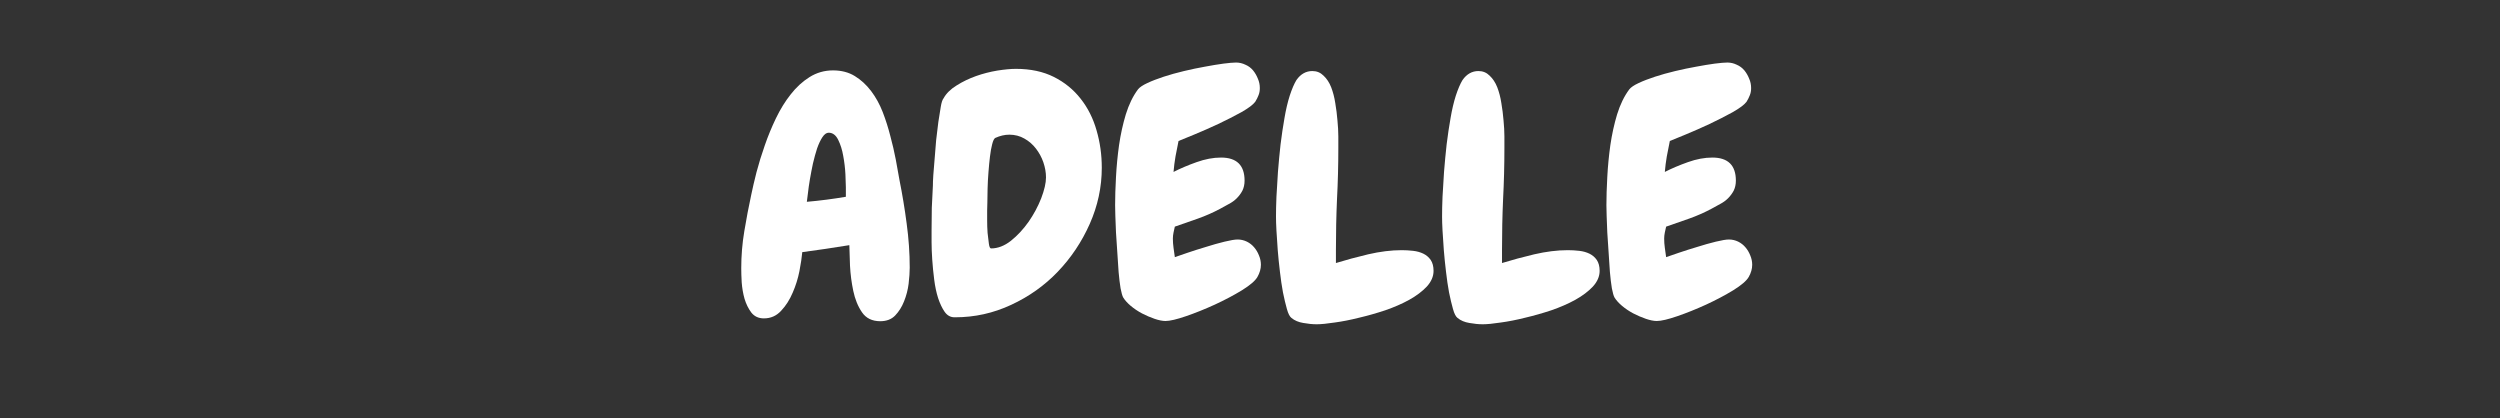
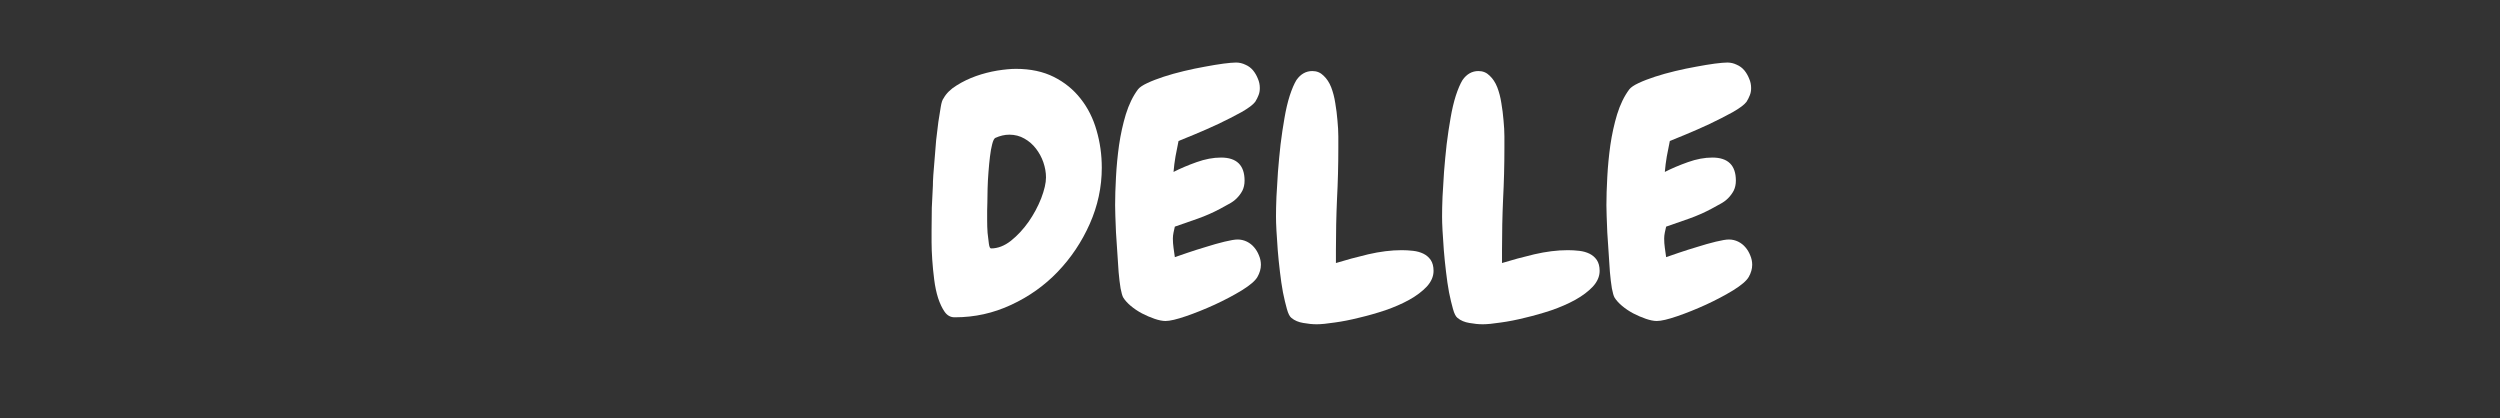
<svg xmlns="http://www.w3.org/2000/svg" width="239" zoomAndPan="magnify" viewBox="0 0 179.25 30" height="40" preserveAspectRatio="xMidYMid meet">
  <rect x="0" y="0" width="179.25" height="30" fill="#333333" stroke="none" />
  <defs>
    <g />
  </defs>
  <g fill="#ffffff" fill-opacity="1">
    <g transform="translate(52.539, 22.703)">
      <g>
-         <path d="M 12.688 -3.516 C 12.688 -3.191 12.66 -2.805 12.609 -2.359 C 12.555 -1.922 12.445 -1.5 12.281 -1.094 C 12.125 -0.695 11.91 -0.359 11.641 -0.078 C 11.379 0.191 11.023 0.328 10.578 0.328 C 9.992 0.328 9.555 0.113 9.266 -0.312 C 8.973 -0.738 8.766 -1.25 8.641 -1.844 C 8.516 -2.438 8.438 -3.039 8.406 -3.656 C 8.383 -4.27 8.367 -4.758 8.359 -5.125 C 7.211 -4.938 6.086 -4.77 4.984 -4.625 C 4.953 -4.258 4.883 -3.805 4.781 -3.266 C 4.676 -2.734 4.516 -2.219 4.297 -1.719 C 4.086 -1.219 3.812 -0.785 3.469 -0.422 C 3.133 -0.055 2.723 0.125 2.234 0.125 C 1.848 0.125 1.547 -0.016 1.328 -0.297 C 1.117 -0.578 0.957 -0.906 0.844 -1.281 C 0.738 -1.656 0.672 -2.047 0.641 -2.453 C 0.617 -2.859 0.609 -3.195 0.609 -3.469 C 0.609 -4.363 0.68 -5.25 0.828 -6.125 C 0.973 -7.008 1.141 -7.883 1.328 -8.75 C 1.422 -9.207 1.547 -9.742 1.703 -10.359 C 1.867 -10.984 2.066 -11.625 2.297 -12.281 C 2.523 -12.938 2.789 -13.582 3.094 -14.219 C 3.406 -14.863 3.758 -15.438 4.156 -15.938 C 4.551 -16.445 5 -16.859 5.5 -17.172 C 6.008 -17.492 6.57 -17.656 7.188 -17.656 C 7.789 -17.656 8.312 -17.52 8.75 -17.25 C 9.195 -16.977 9.586 -16.617 9.922 -16.172 C 10.254 -15.734 10.531 -15.234 10.75 -14.672 C 10.969 -14.109 11.148 -13.535 11.297 -12.953 C 11.453 -12.379 11.582 -11.816 11.688 -11.266 C 11.789 -10.711 11.879 -10.223 11.953 -9.797 C 12.16 -8.766 12.332 -7.723 12.469 -6.672 C 12.613 -5.617 12.688 -4.566 12.688 -3.516 Z M 8.109 -9.281 C 8.109 -9.469 8.098 -9.773 8.078 -10.203 C 8.055 -10.641 8.004 -11.078 7.922 -11.516 C 7.848 -11.953 7.727 -12.336 7.562 -12.672 C 7.395 -13.016 7.164 -13.188 6.875 -13.188 C 6.719 -13.188 6.566 -13.078 6.422 -12.859 C 6.285 -12.648 6.16 -12.383 6.047 -12.062 C 5.941 -11.738 5.844 -11.379 5.75 -10.984 C 5.664 -10.586 5.594 -10.207 5.531 -9.844 C 5.469 -9.477 5.422 -9.148 5.391 -8.859 C 5.359 -8.566 5.332 -8.359 5.312 -8.234 C 6.258 -8.316 7.191 -8.438 8.109 -8.594 Z M 8.109 -9.281 " />
-       </g>
+         </g>
    </g>
    <g transform="translate(66.06, 22.703)">
      <g>
        <path d="M 12.938 -10.672 C 12.938 -9.285 12.648 -7.945 12.078 -6.656 C 11.504 -5.363 10.738 -4.219 9.781 -3.219 C 8.832 -2.227 7.719 -1.438 6.438 -0.844 C 5.164 -0.25 3.828 0.047 2.422 0.047 L 2.375 0.047 C 2.094 0.047 1.859 -0.082 1.672 -0.344 C 1.492 -0.602 1.336 -0.93 1.203 -1.328 C 1.078 -1.723 0.984 -2.164 0.922 -2.656 C 0.859 -3.145 0.812 -3.625 0.781 -4.094 C 0.75 -4.562 0.734 -4.977 0.734 -5.344 C 0.734 -5.719 0.734 -6 0.734 -6.188 C 0.734 -6.727 0.738 -7.266 0.75 -7.797 C 0.77 -8.328 0.797 -8.859 0.828 -9.391 C 0.828 -9.566 0.836 -9.82 0.859 -10.156 C 0.891 -10.5 0.922 -10.883 0.953 -11.312 C 0.984 -11.738 1.02 -12.188 1.062 -12.656 C 1.113 -13.125 1.164 -13.555 1.219 -13.953 C 1.281 -14.359 1.336 -14.719 1.391 -15.031 C 1.441 -15.344 1.508 -15.551 1.594 -15.656 C 1.789 -16.008 2.102 -16.316 2.531 -16.578 C 2.957 -16.848 3.422 -17.07 3.922 -17.25 C 4.422 -17.426 4.926 -17.555 5.438 -17.641 C 5.957 -17.723 6.406 -17.766 6.781 -17.766 C 7.832 -17.766 8.738 -17.57 9.5 -17.188 C 10.27 -16.801 10.91 -16.281 11.422 -15.625 C 11.941 -14.969 12.32 -14.211 12.562 -13.359 C 12.812 -12.504 12.938 -11.609 12.938 -10.672 Z M 8.938 -9.984 C 8.938 -10.336 8.875 -10.695 8.75 -11.062 C 8.625 -11.426 8.445 -11.754 8.219 -12.047 C 7.988 -12.348 7.711 -12.586 7.391 -12.766 C 7.066 -12.953 6.707 -13.047 6.312 -13.047 C 5.977 -13.047 5.641 -12.969 5.297 -12.812 C 5.211 -12.758 5.141 -12.609 5.078 -12.359 C 5.016 -12.117 4.961 -11.828 4.922 -11.484 C 4.879 -11.141 4.844 -10.758 4.812 -10.344 C 4.781 -9.938 4.758 -9.547 4.75 -9.172 C 4.75 -8.797 4.742 -8.469 4.734 -8.188 C 4.723 -7.906 4.719 -7.711 4.719 -7.609 C 4.719 -7.453 4.719 -7.219 4.719 -6.906 C 4.719 -6.602 4.727 -6.301 4.75 -6 C 4.781 -5.695 4.812 -5.438 4.844 -5.219 C 4.875 -5 4.926 -4.891 5 -4.891 C 5.477 -4.891 5.953 -5.07 6.422 -5.438 C 6.891 -5.812 7.312 -6.266 7.688 -6.797 C 8.062 -7.336 8.363 -7.898 8.594 -8.484 C 8.82 -9.078 8.938 -9.578 8.938 -9.984 Z M 8.938 -9.984 " />
      </g>
    </g>
    <g transform="translate(79.345, 22.703)">
      <g>
        <path d="M 11.062 -3.719 C 11.062 -3.426 10.977 -3.133 10.812 -2.844 C 10.656 -2.57 10.285 -2.254 9.703 -1.891 C 9.117 -1.535 8.469 -1.191 7.75 -0.859 C 7.039 -0.535 6.352 -0.258 5.688 -0.031 C 5.031 0.195 4.539 0.312 4.219 0.312 C 4 0.312 3.738 0.258 3.438 0.156 C 3.133 0.051 2.832 -0.078 2.531 -0.234 C 2.238 -0.391 1.969 -0.57 1.719 -0.781 C 1.477 -0.988 1.301 -1.188 1.188 -1.375 C 1.125 -1.488 1.062 -1.707 1 -2.031 C 0.945 -2.363 0.898 -2.754 0.859 -3.203 C 0.828 -3.648 0.797 -4.117 0.766 -4.609 C 0.734 -5.109 0.703 -5.582 0.672 -6.031 C 0.648 -6.488 0.633 -6.891 0.625 -7.234 C 0.613 -7.586 0.609 -7.844 0.609 -8 C 0.609 -8.582 0.629 -9.254 0.672 -10.016 C 0.711 -10.773 0.785 -11.535 0.891 -12.297 C 1.004 -13.066 1.164 -13.801 1.375 -14.5 C 1.594 -15.207 1.883 -15.805 2.25 -16.297 C 2.363 -16.441 2.586 -16.594 2.922 -16.75 C 3.254 -16.906 3.645 -17.055 4.094 -17.203 C 4.539 -17.348 5.023 -17.484 5.547 -17.609 C 6.066 -17.734 6.566 -17.836 7.047 -17.922 C 7.535 -18.016 7.977 -18.086 8.375 -18.141 C 8.77 -18.191 9.07 -18.219 9.281 -18.219 C 9.52 -18.219 9.742 -18.164 9.953 -18.062 C 10.172 -17.969 10.352 -17.832 10.5 -17.656 C 10.645 -17.477 10.758 -17.281 10.844 -17.062 C 10.938 -16.852 10.984 -16.629 10.984 -16.391 C 10.984 -16.191 10.953 -16.02 10.891 -15.875 C 10.836 -15.727 10.758 -15.57 10.656 -15.406 C 10.5 -15.195 10.164 -14.945 9.656 -14.656 C 9.145 -14.375 8.594 -14.094 8 -13.812 C 7.414 -13.539 6.848 -13.289 6.297 -13.062 C 5.754 -12.844 5.375 -12.688 5.156 -12.594 C 5.082 -12.227 5.008 -11.859 4.938 -11.484 C 4.875 -11.117 4.828 -10.75 4.797 -10.375 C 5.285 -10.625 5.836 -10.859 6.453 -11.078 C 7.066 -11.297 7.648 -11.406 8.203 -11.406 C 9.328 -11.406 9.891 -10.852 9.891 -9.75 C 9.891 -9.477 9.836 -9.238 9.734 -9.031 C 9.629 -8.832 9.492 -8.648 9.328 -8.484 C 9.172 -8.328 8.984 -8.191 8.766 -8.078 C 8.555 -7.961 8.348 -7.848 8.141 -7.734 C 7.629 -7.461 7.098 -7.227 6.547 -7.031 C 5.992 -6.832 5.441 -6.641 4.891 -6.453 C 4.859 -6.328 4.828 -6.188 4.797 -6.031 C 4.766 -5.883 4.75 -5.738 4.75 -5.594 C 4.75 -5.375 4.766 -5.156 4.797 -4.938 C 4.828 -4.719 4.859 -4.492 4.891 -4.266 C 5.078 -4.328 5.379 -4.43 5.797 -4.578 C 6.223 -4.723 6.664 -4.863 7.125 -5 C 7.582 -5.145 8.023 -5.27 8.453 -5.375 C 8.879 -5.477 9.191 -5.531 9.391 -5.531 C 9.629 -5.531 9.852 -5.477 10.062 -5.375 C 10.27 -5.27 10.441 -5.133 10.578 -4.969 C 10.723 -4.801 10.836 -4.609 10.922 -4.391 C 11.016 -4.172 11.062 -3.945 11.062 -3.719 Z M 11.062 -3.719 " />
      </g>
    </g>
    <g transform="translate(90.755, 22.703)">
      <g>
        <path d="M 12.031 -3.281 C 12.031 -2.883 11.867 -2.508 11.547 -2.156 C 11.223 -1.812 10.801 -1.492 10.281 -1.203 C 9.77 -0.922 9.195 -0.672 8.562 -0.453 C 7.926 -0.242 7.301 -0.066 6.688 0.078 C 6.07 0.234 5.488 0.348 4.938 0.422 C 4.395 0.504 3.969 0.547 3.656 0.547 C 3.352 0.547 3.031 0.516 2.688 0.453 C 2.352 0.398 2.07 0.281 1.844 0.094 C 1.719 0 1.609 -0.211 1.516 -0.547 C 1.422 -0.879 1.328 -1.273 1.234 -1.734 C 1.148 -2.191 1.078 -2.688 1.016 -3.219 C 0.953 -3.75 0.898 -4.266 0.859 -4.766 C 0.828 -5.273 0.797 -5.742 0.766 -6.172 C 0.742 -6.598 0.734 -6.93 0.734 -7.172 C 0.734 -7.566 0.742 -8.039 0.766 -8.594 C 0.797 -9.156 0.832 -9.754 0.875 -10.391 C 0.926 -11.035 0.988 -11.691 1.062 -12.359 C 1.145 -13.023 1.238 -13.656 1.344 -14.25 C 1.445 -14.844 1.57 -15.375 1.719 -15.844 C 1.875 -16.32 2.035 -16.695 2.203 -16.969 C 2.504 -17.395 2.883 -17.609 3.344 -17.609 C 3.656 -17.609 3.922 -17.5 4.141 -17.281 C 4.367 -17.07 4.551 -16.797 4.688 -16.453 C 4.82 -16.109 4.922 -15.727 4.984 -15.312 C 5.055 -14.895 5.109 -14.477 5.141 -14.062 C 5.18 -13.656 5.203 -13.273 5.203 -12.922 C 5.203 -12.578 5.203 -12.301 5.203 -12.094 C 5.203 -10.863 5.172 -9.645 5.109 -8.438 C 5.055 -7.227 5.031 -6.004 5.031 -4.766 L 5.031 -3.844 C 5.738 -4.062 6.508 -4.27 7.344 -4.469 C 8.188 -4.664 8.988 -4.766 9.75 -4.766 C 10.02 -4.766 10.289 -4.75 10.562 -4.719 C 10.844 -4.688 11.086 -4.617 11.297 -4.516 C 11.516 -4.41 11.691 -4.258 11.828 -4.062 C 11.961 -3.863 12.031 -3.602 12.031 -3.281 Z M 12.031 -3.281 " />
      </g>
    </g>
    <g transform="translate(102.663, 22.703)">
      <g>
        <path d="M 12.031 -3.281 C 12.031 -2.883 11.867 -2.508 11.547 -2.156 C 11.223 -1.812 10.801 -1.492 10.281 -1.203 C 9.77 -0.922 9.195 -0.672 8.562 -0.453 C 7.926 -0.242 7.301 -0.066 6.688 0.078 C 6.07 0.234 5.488 0.348 4.938 0.422 C 4.395 0.504 3.969 0.547 3.656 0.547 C 3.352 0.547 3.031 0.516 2.688 0.453 C 2.352 0.398 2.07 0.281 1.844 0.094 C 1.719 0 1.609 -0.211 1.516 -0.547 C 1.422 -0.879 1.328 -1.273 1.234 -1.734 C 1.148 -2.191 1.078 -2.688 1.016 -3.219 C 0.953 -3.75 0.898 -4.266 0.859 -4.766 C 0.828 -5.273 0.797 -5.742 0.766 -6.172 C 0.742 -6.598 0.734 -6.93 0.734 -7.172 C 0.734 -7.566 0.742 -8.039 0.766 -8.594 C 0.797 -9.156 0.832 -9.754 0.875 -10.391 C 0.926 -11.035 0.988 -11.691 1.062 -12.359 C 1.145 -13.023 1.238 -13.656 1.344 -14.25 C 1.445 -14.844 1.57 -15.375 1.719 -15.844 C 1.875 -16.32 2.035 -16.695 2.203 -16.969 C 2.504 -17.395 2.883 -17.609 3.344 -17.609 C 3.656 -17.609 3.922 -17.5 4.141 -17.281 C 4.367 -17.07 4.551 -16.797 4.688 -16.453 C 4.82 -16.109 4.922 -15.727 4.984 -15.312 C 5.055 -14.895 5.109 -14.477 5.141 -14.062 C 5.18 -13.656 5.203 -13.273 5.203 -12.922 C 5.203 -12.578 5.203 -12.301 5.203 -12.094 C 5.203 -10.863 5.172 -9.645 5.109 -8.438 C 5.055 -7.227 5.031 -6.004 5.031 -4.766 L 5.031 -3.844 C 5.738 -4.062 6.508 -4.27 7.344 -4.469 C 8.188 -4.664 8.988 -4.766 9.75 -4.766 C 10.02 -4.766 10.289 -4.75 10.562 -4.719 C 10.844 -4.688 11.086 -4.617 11.297 -4.516 C 11.516 -4.41 11.691 -4.258 11.828 -4.062 C 11.961 -3.863 12.031 -3.602 12.031 -3.281 Z M 12.031 -3.281 " />
      </g>
    </g>
    <g transform="translate(114.571, 22.703)">
      <g>
        <path d="M 11.062 -3.719 C 11.062 -3.426 10.977 -3.133 10.812 -2.844 C 10.656 -2.57 10.285 -2.254 9.703 -1.891 C 9.117 -1.535 8.469 -1.191 7.75 -0.859 C 7.039 -0.535 6.352 -0.258 5.688 -0.031 C 5.031 0.195 4.539 0.312 4.219 0.312 C 4 0.312 3.738 0.258 3.438 0.156 C 3.133 0.051 2.832 -0.078 2.531 -0.234 C 2.238 -0.391 1.969 -0.57 1.719 -0.781 C 1.477 -0.988 1.301 -1.188 1.188 -1.375 C 1.125 -1.488 1.062 -1.707 1 -2.031 C 0.945 -2.363 0.898 -2.754 0.859 -3.203 C 0.828 -3.648 0.797 -4.117 0.766 -4.609 C 0.734 -5.109 0.703 -5.582 0.672 -6.031 C 0.648 -6.488 0.633 -6.891 0.625 -7.234 C 0.613 -7.586 0.609 -7.844 0.609 -8 C 0.609 -8.582 0.629 -9.254 0.672 -10.016 C 0.711 -10.773 0.785 -11.535 0.891 -12.297 C 1.004 -13.066 1.164 -13.801 1.375 -14.5 C 1.594 -15.207 1.883 -15.805 2.25 -16.297 C 2.363 -16.441 2.586 -16.594 2.922 -16.75 C 3.254 -16.906 3.645 -17.055 4.094 -17.203 C 4.539 -17.348 5.023 -17.484 5.547 -17.609 C 6.066 -17.734 6.566 -17.836 7.047 -17.922 C 7.535 -18.016 7.977 -18.086 8.375 -18.141 C 8.77 -18.191 9.07 -18.219 9.281 -18.219 C 9.52 -18.219 9.742 -18.164 9.953 -18.062 C 10.172 -17.969 10.352 -17.832 10.5 -17.656 C 10.645 -17.477 10.758 -17.281 10.844 -17.062 C 10.938 -16.852 10.984 -16.629 10.984 -16.391 C 10.984 -16.191 10.953 -16.02 10.891 -15.875 C 10.836 -15.727 10.758 -15.57 10.656 -15.406 C 10.5 -15.195 10.164 -14.945 9.656 -14.656 C 9.145 -14.375 8.594 -14.094 8 -13.812 C 7.414 -13.539 6.848 -13.289 6.297 -13.062 C 5.754 -12.844 5.375 -12.688 5.156 -12.594 C 5.082 -12.227 5.008 -11.859 4.938 -11.484 C 4.875 -11.117 4.828 -10.75 4.797 -10.375 C 5.285 -10.625 5.836 -10.859 6.453 -11.078 C 7.066 -11.297 7.648 -11.406 8.203 -11.406 C 9.328 -11.406 9.891 -10.852 9.891 -9.75 C 9.891 -9.477 9.836 -9.238 9.734 -9.031 C 9.629 -8.832 9.492 -8.648 9.328 -8.484 C 9.172 -8.328 8.984 -8.191 8.766 -8.078 C 8.555 -7.961 8.348 -7.848 8.141 -7.734 C 7.629 -7.461 7.098 -7.227 6.547 -7.031 C 5.992 -6.832 5.441 -6.641 4.891 -6.453 C 4.859 -6.328 4.828 -6.188 4.797 -6.031 C 4.766 -5.883 4.75 -5.738 4.75 -5.594 C 4.75 -5.375 4.766 -5.156 4.797 -4.938 C 4.828 -4.719 4.859 -4.492 4.891 -4.266 C 5.078 -4.328 5.379 -4.43 5.797 -4.578 C 6.223 -4.723 6.664 -4.863 7.125 -5 C 7.582 -5.145 8.023 -5.27 8.453 -5.375 C 8.879 -5.477 9.191 -5.531 9.391 -5.531 C 9.629 -5.531 9.852 -5.477 10.062 -5.375 C 10.27 -5.27 10.441 -5.133 10.578 -4.969 C 10.723 -4.801 10.836 -4.609 10.922 -4.391 C 11.016 -4.172 11.062 -3.945 11.062 -3.719 Z M 11.062 -3.719 " />
      </g>
    </g>
  </g>
</svg>